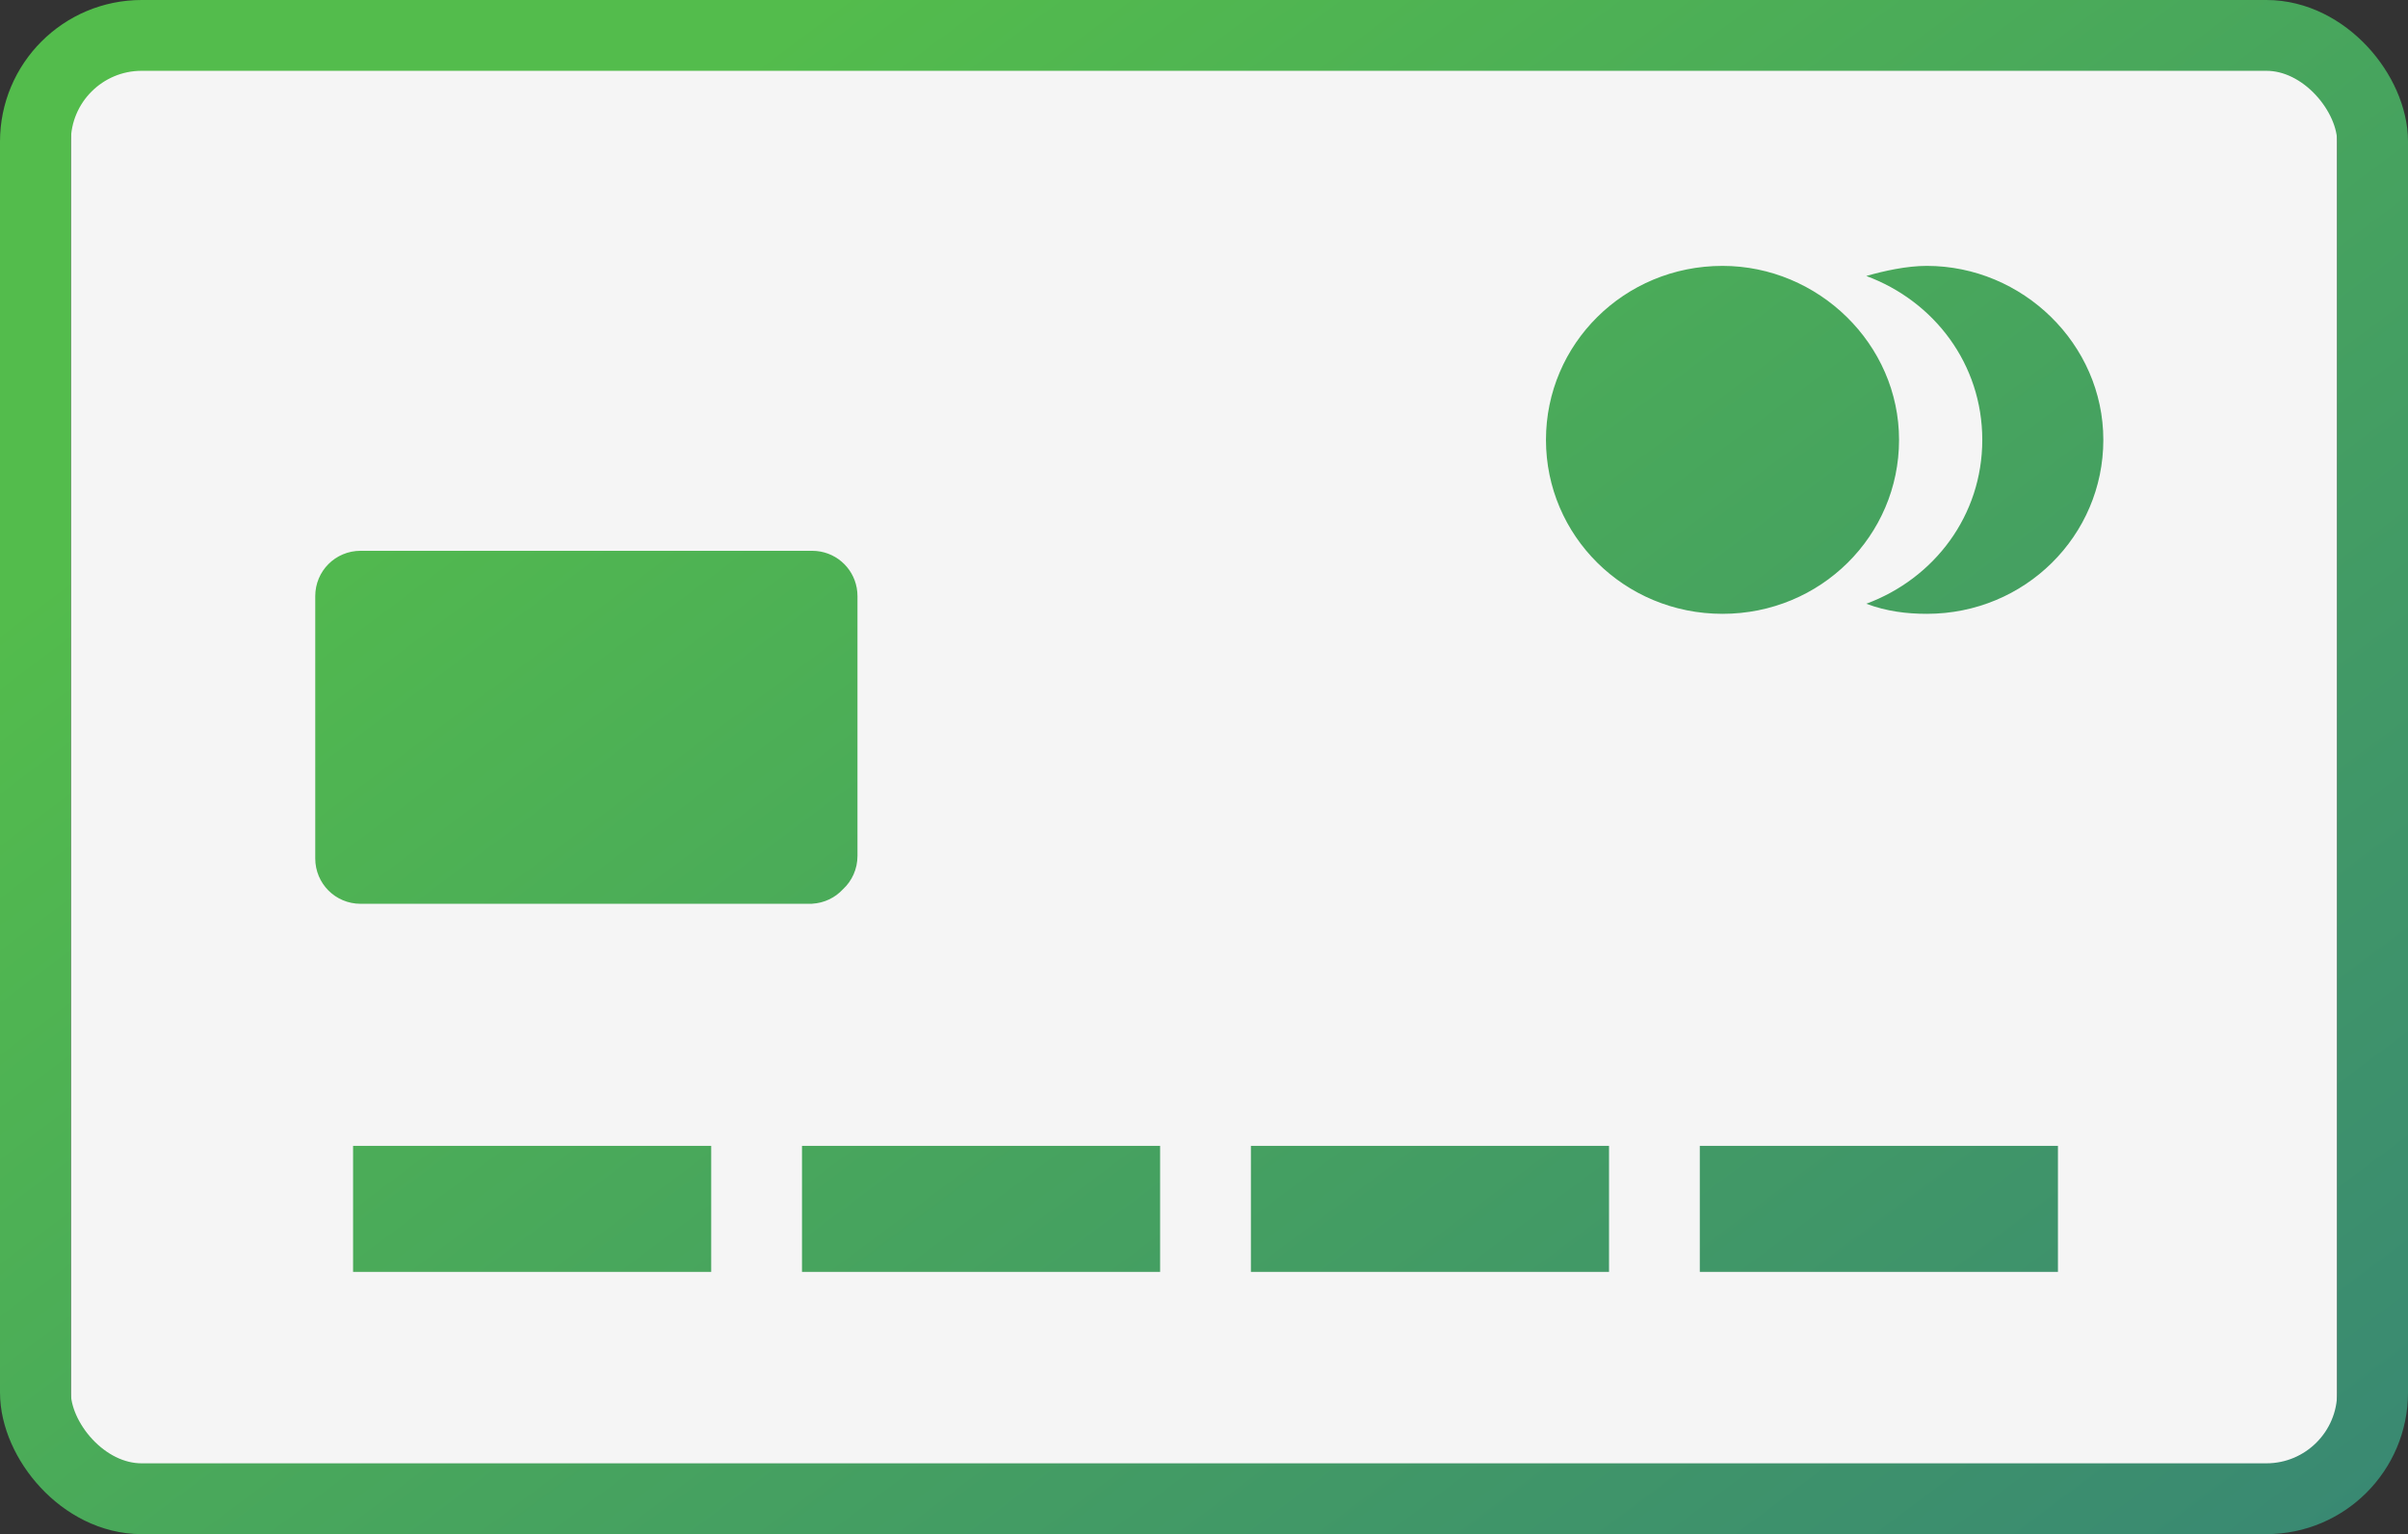
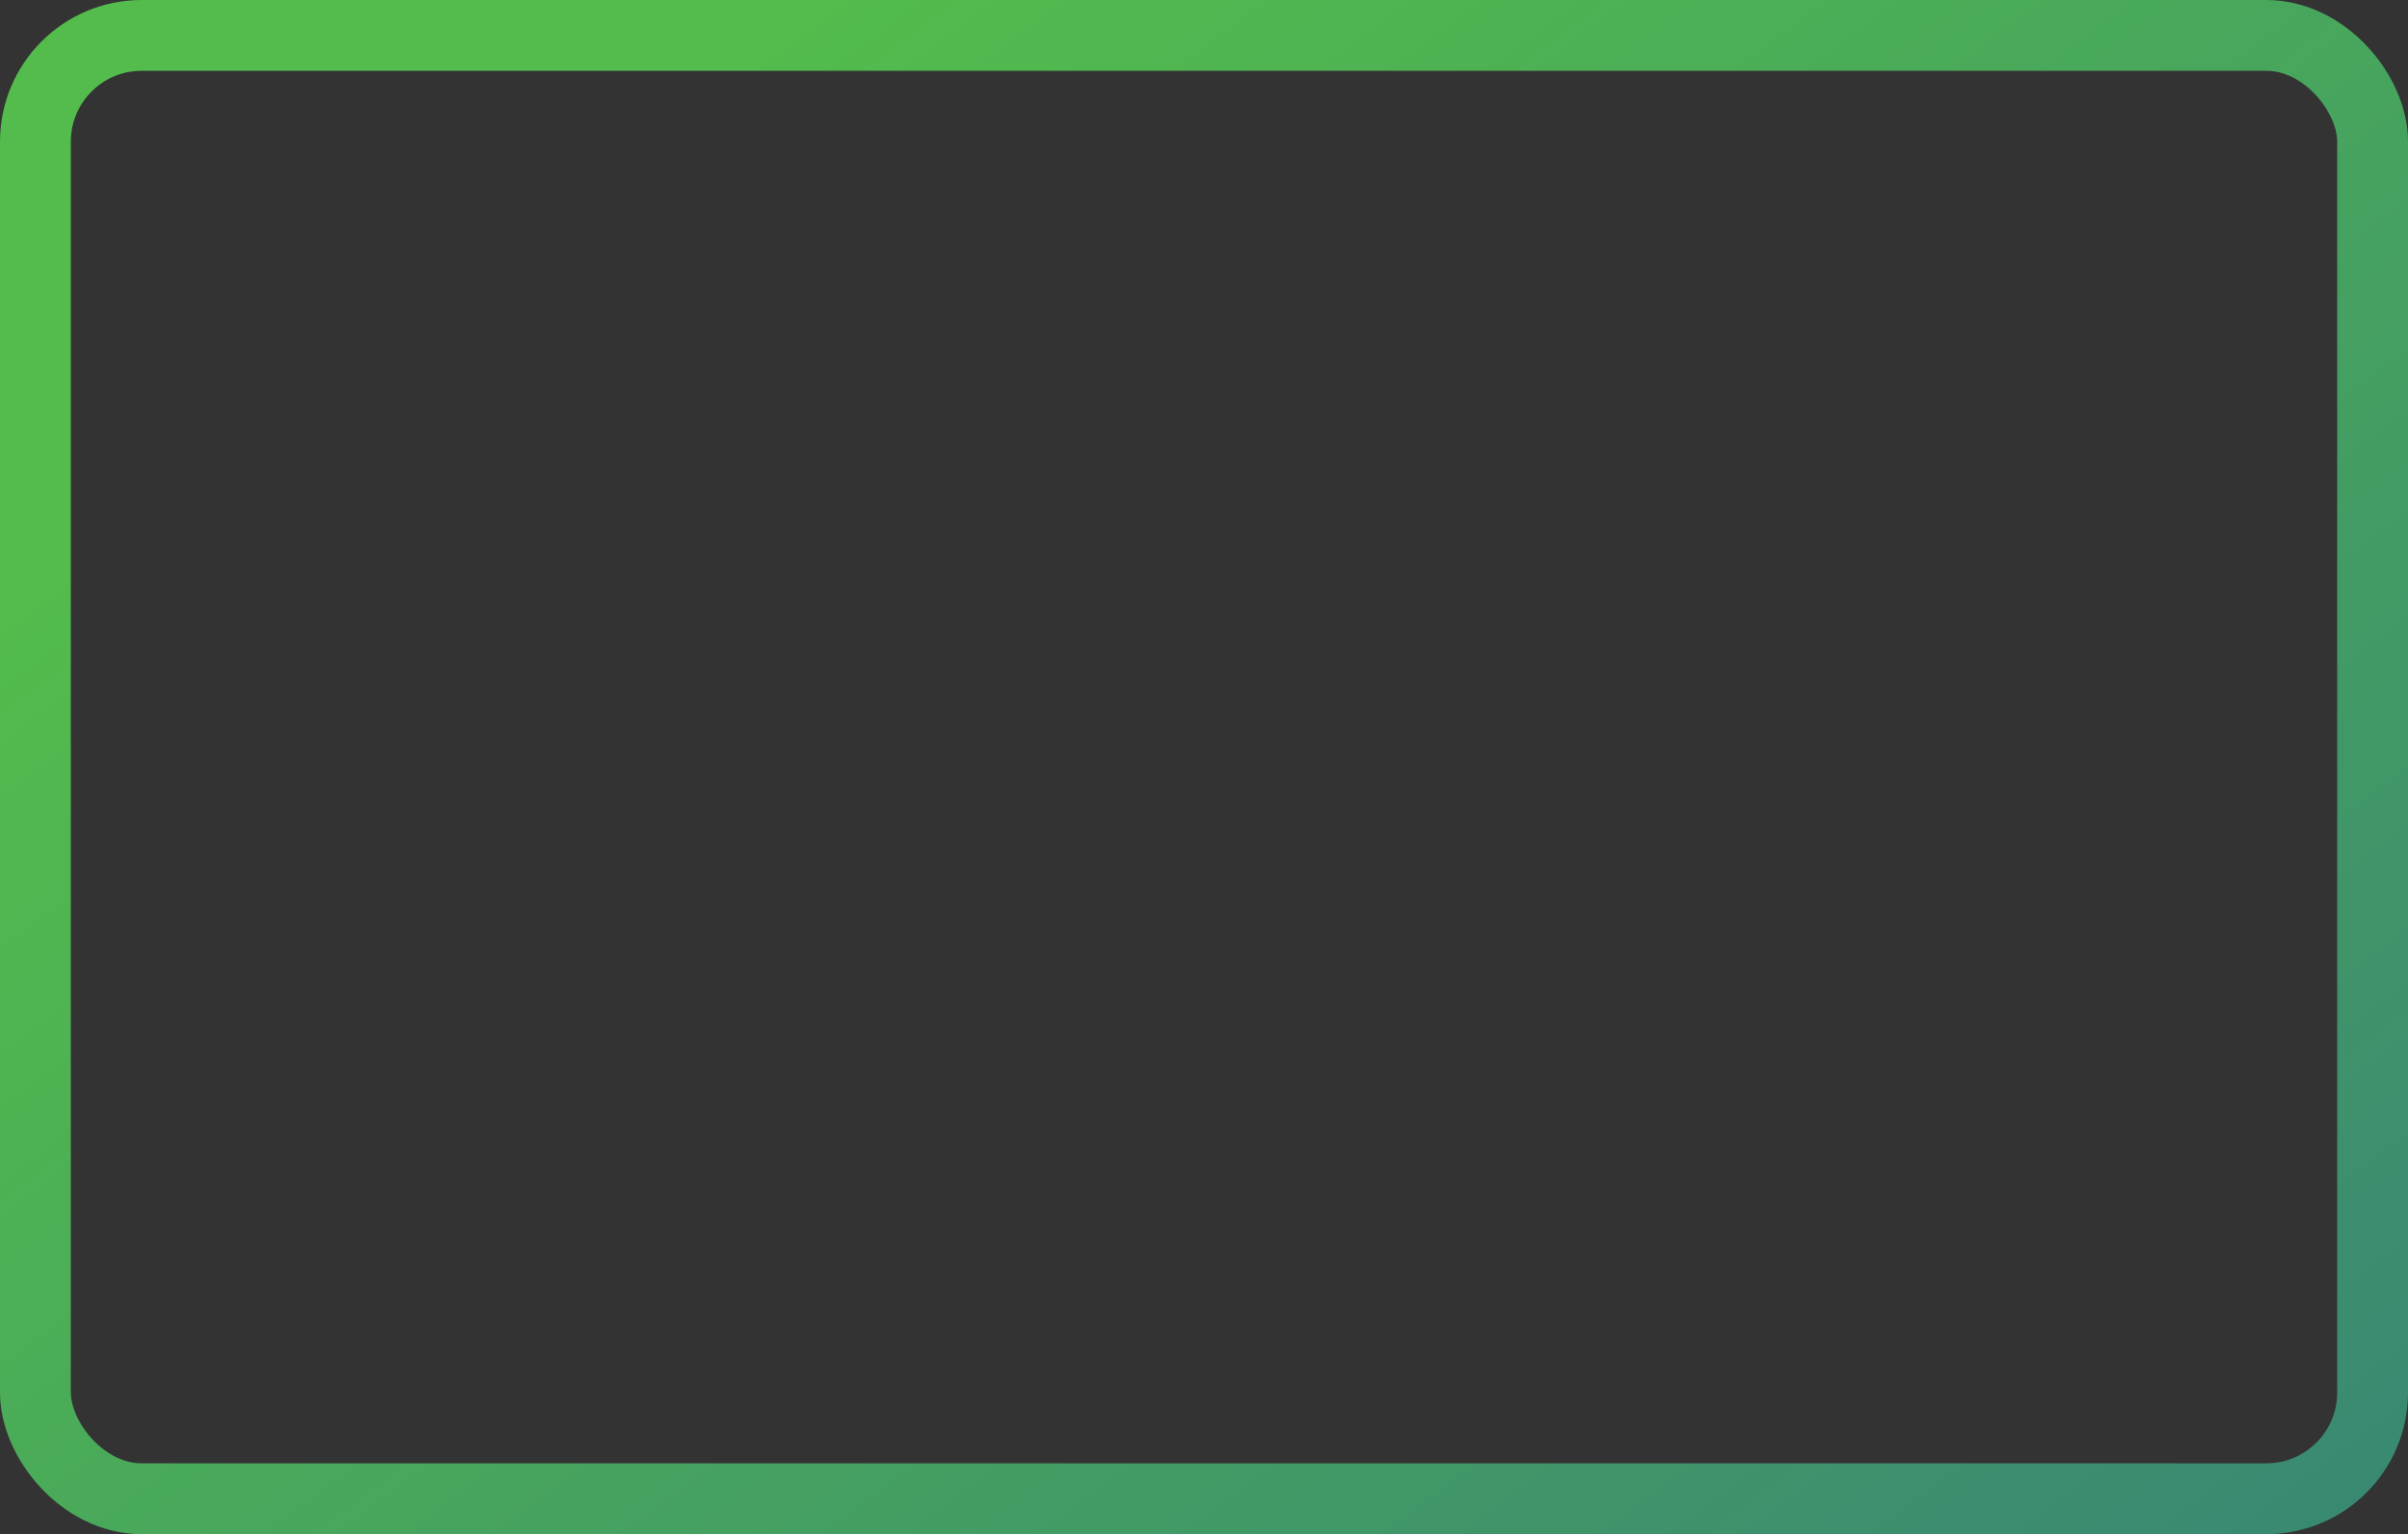
<svg xmlns="http://www.w3.org/2000/svg" width="204" height="130" viewBox="0 0 204 130" fill="none">
  <rect x="0" y="0" width="204" height="130" fill="#333333" stroke="none" />
-   <rect x="6" y="5" width="192" height="121" fill="#F5F5F5" />
-   <path fill-rule="evenodd" clip-rule="evenodd" d="M158.106 23.386C159.601 22.958 161.524 22.531 163.233 22.531C171.352 22.531 178.189 29.154 178.189 37.273C178.189 45.392 171.566 52.015 163.233 52.015C161.524 52.015 159.815 51.802 158.106 51.161C163.874 49.024 167.934 43.683 167.934 37.273C167.934 30.863 163.874 25.522 158.106 23.386ZM130.971 37.273C130.971 29.154 137.595 22.531 145.927 22.531C154.046 22.531 160.883 29.154 160.883 37.273C160.883 45.392 154.26 52.015 145.927 52.015C137.595 52.015 130.971 45.392 130.971 37.273ZM26.707 50.52C26.707 48.383 28.416 46.674 30.553 46.674H68.797C69.045 46.674 69.287 46.697 69.521 46.741C71.307 47.076 72.643 48.631 72.643 50.52V72.526C72.643 73.65 72.171 74.654 71.413 75.355C70.757 76.065 69.834 76.524 68.797 76.58V76.586H68.584H30.553C28.416 76.586 26.707 74.877 26.707 72.74V50.52ZM144.004 107.78V97.097H174.344V107.78H144.004ZM105.974 107.78V97.097H136.313V107.78H105.974ZM67.943 107.78V97.097H98.282V107.78H67.943ZM29.912 107.78V97.097H60.251V107.78H29.912Z" fill="url(#paint0_linear_98_1237)" />
  <rect x="3" y="3" width="198" height="124" rx="9" stroke="url(#paint1_linear_98_1237)" stroke-width="6" />
  <defs>
    <linearGradient id="paint0_linear_98_1237" x1="313.456" y1="202.754" x2="128.983" y2="-44.427" gradientUnits="userSpaceOnUse">
      <stop stop-color="#27658D" />
      <stop offset="1" stop-color="#53BC4C" />
    </linearGradient>
    <linearGradient id="paint1_linear_98_1237" x1="313.064" y1="202.808" x2="128.349" y2="-44.203" gradientUnits="userSpaceOnUse">
      <stop stop-color="#27658D" />
      <stop offset="1" stop-color="#53BC4C" />
    </linearGradient>
  </defs>
</svg>